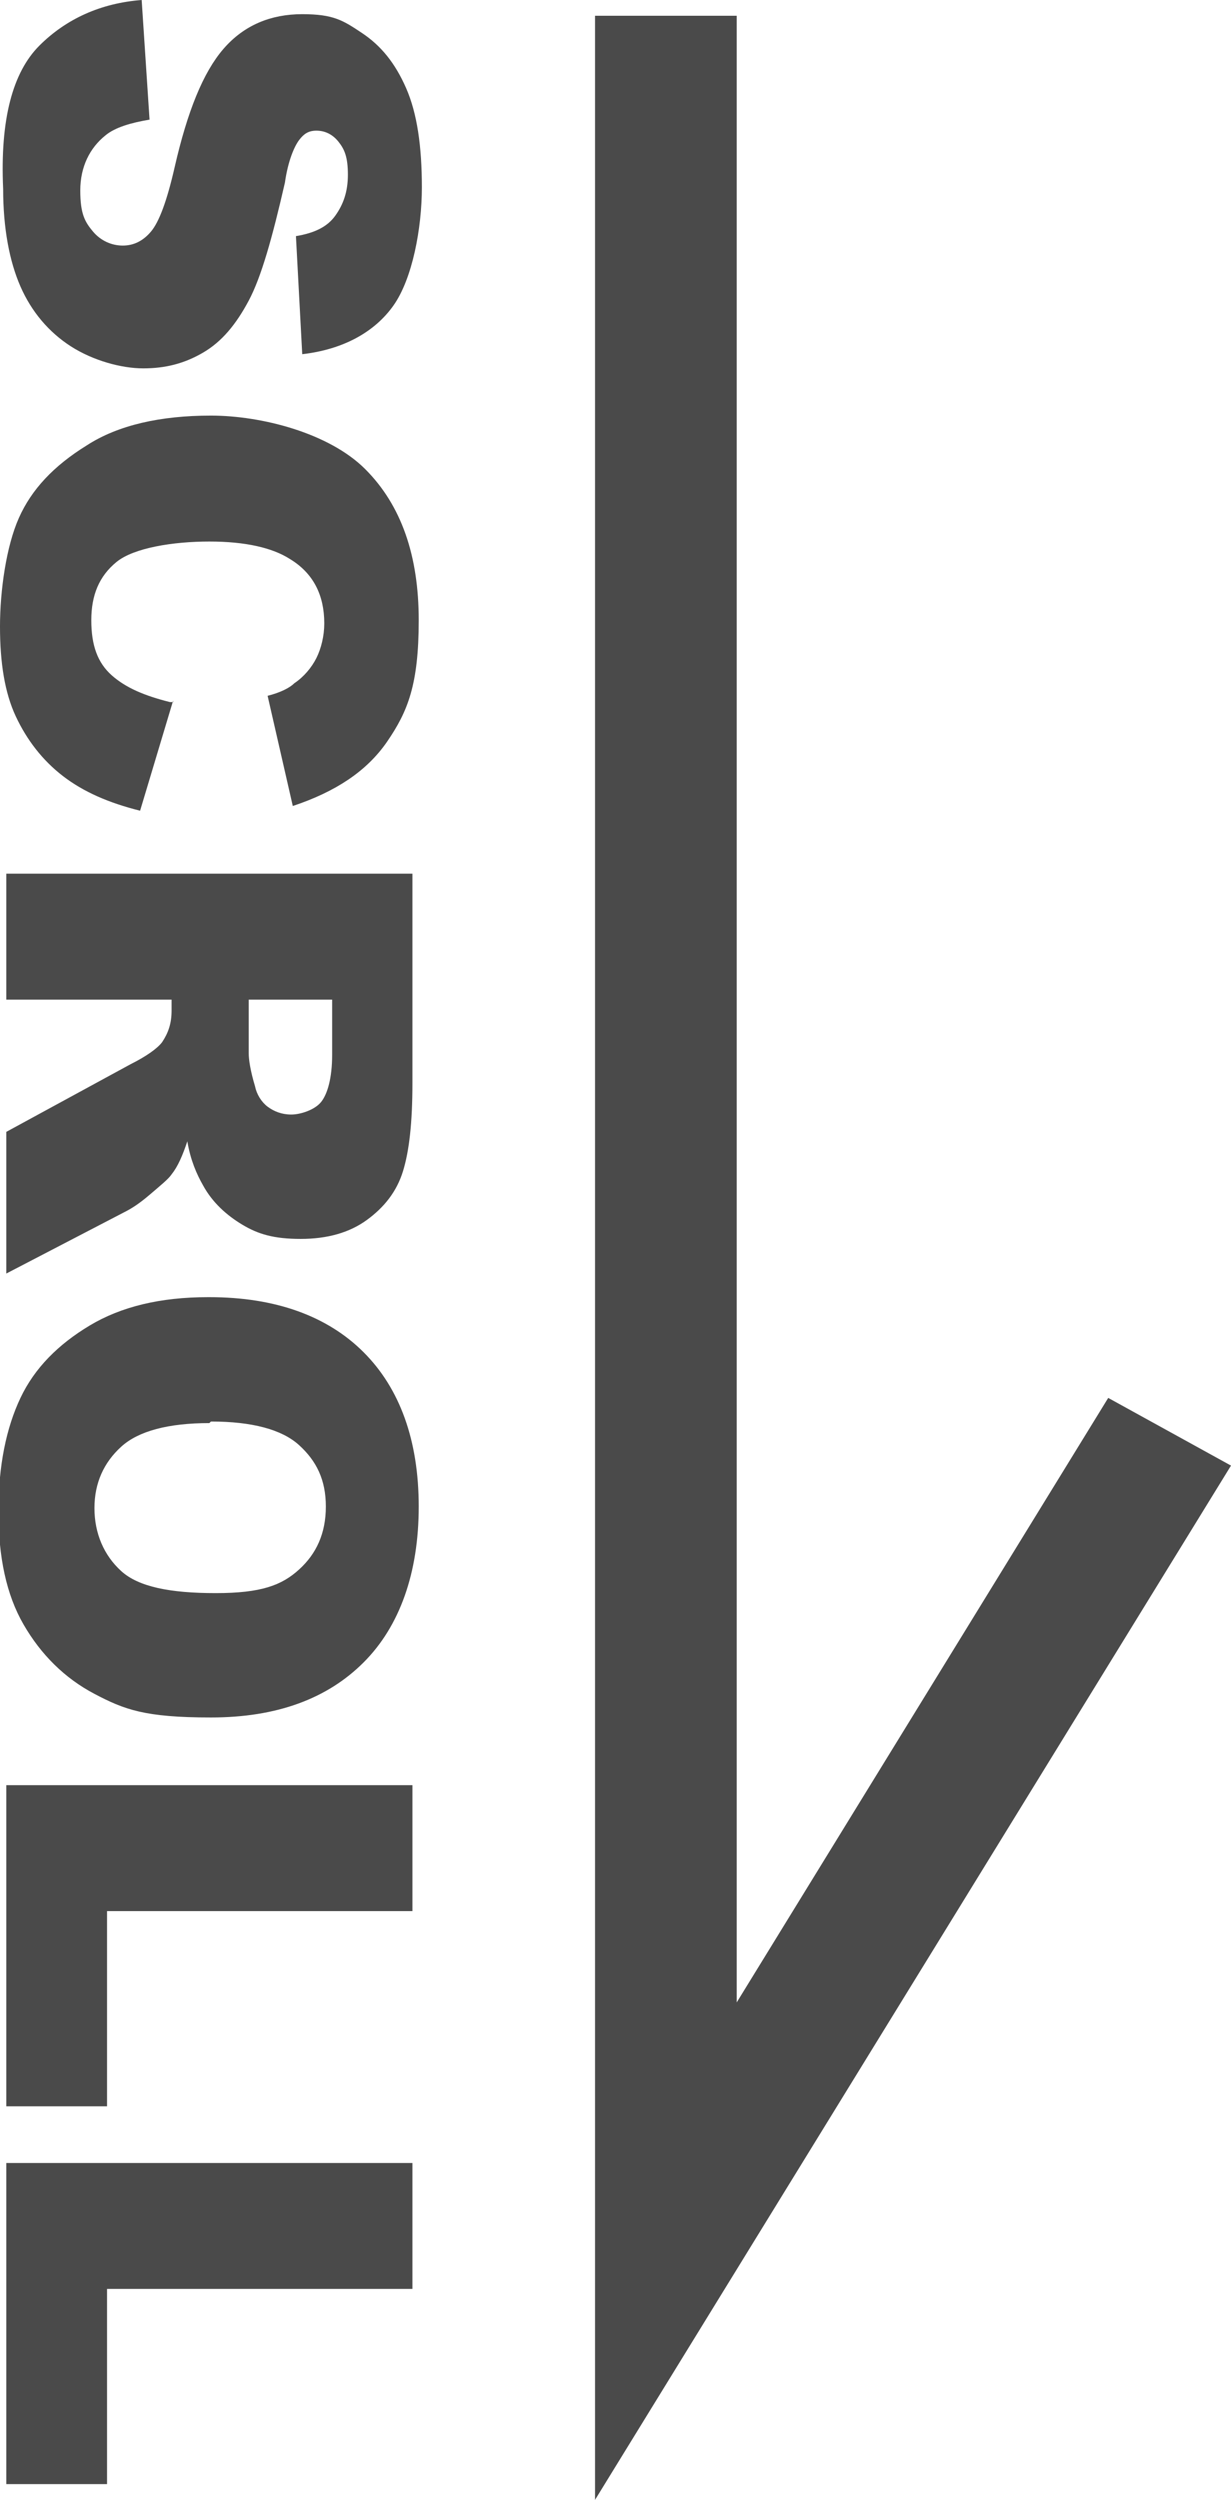
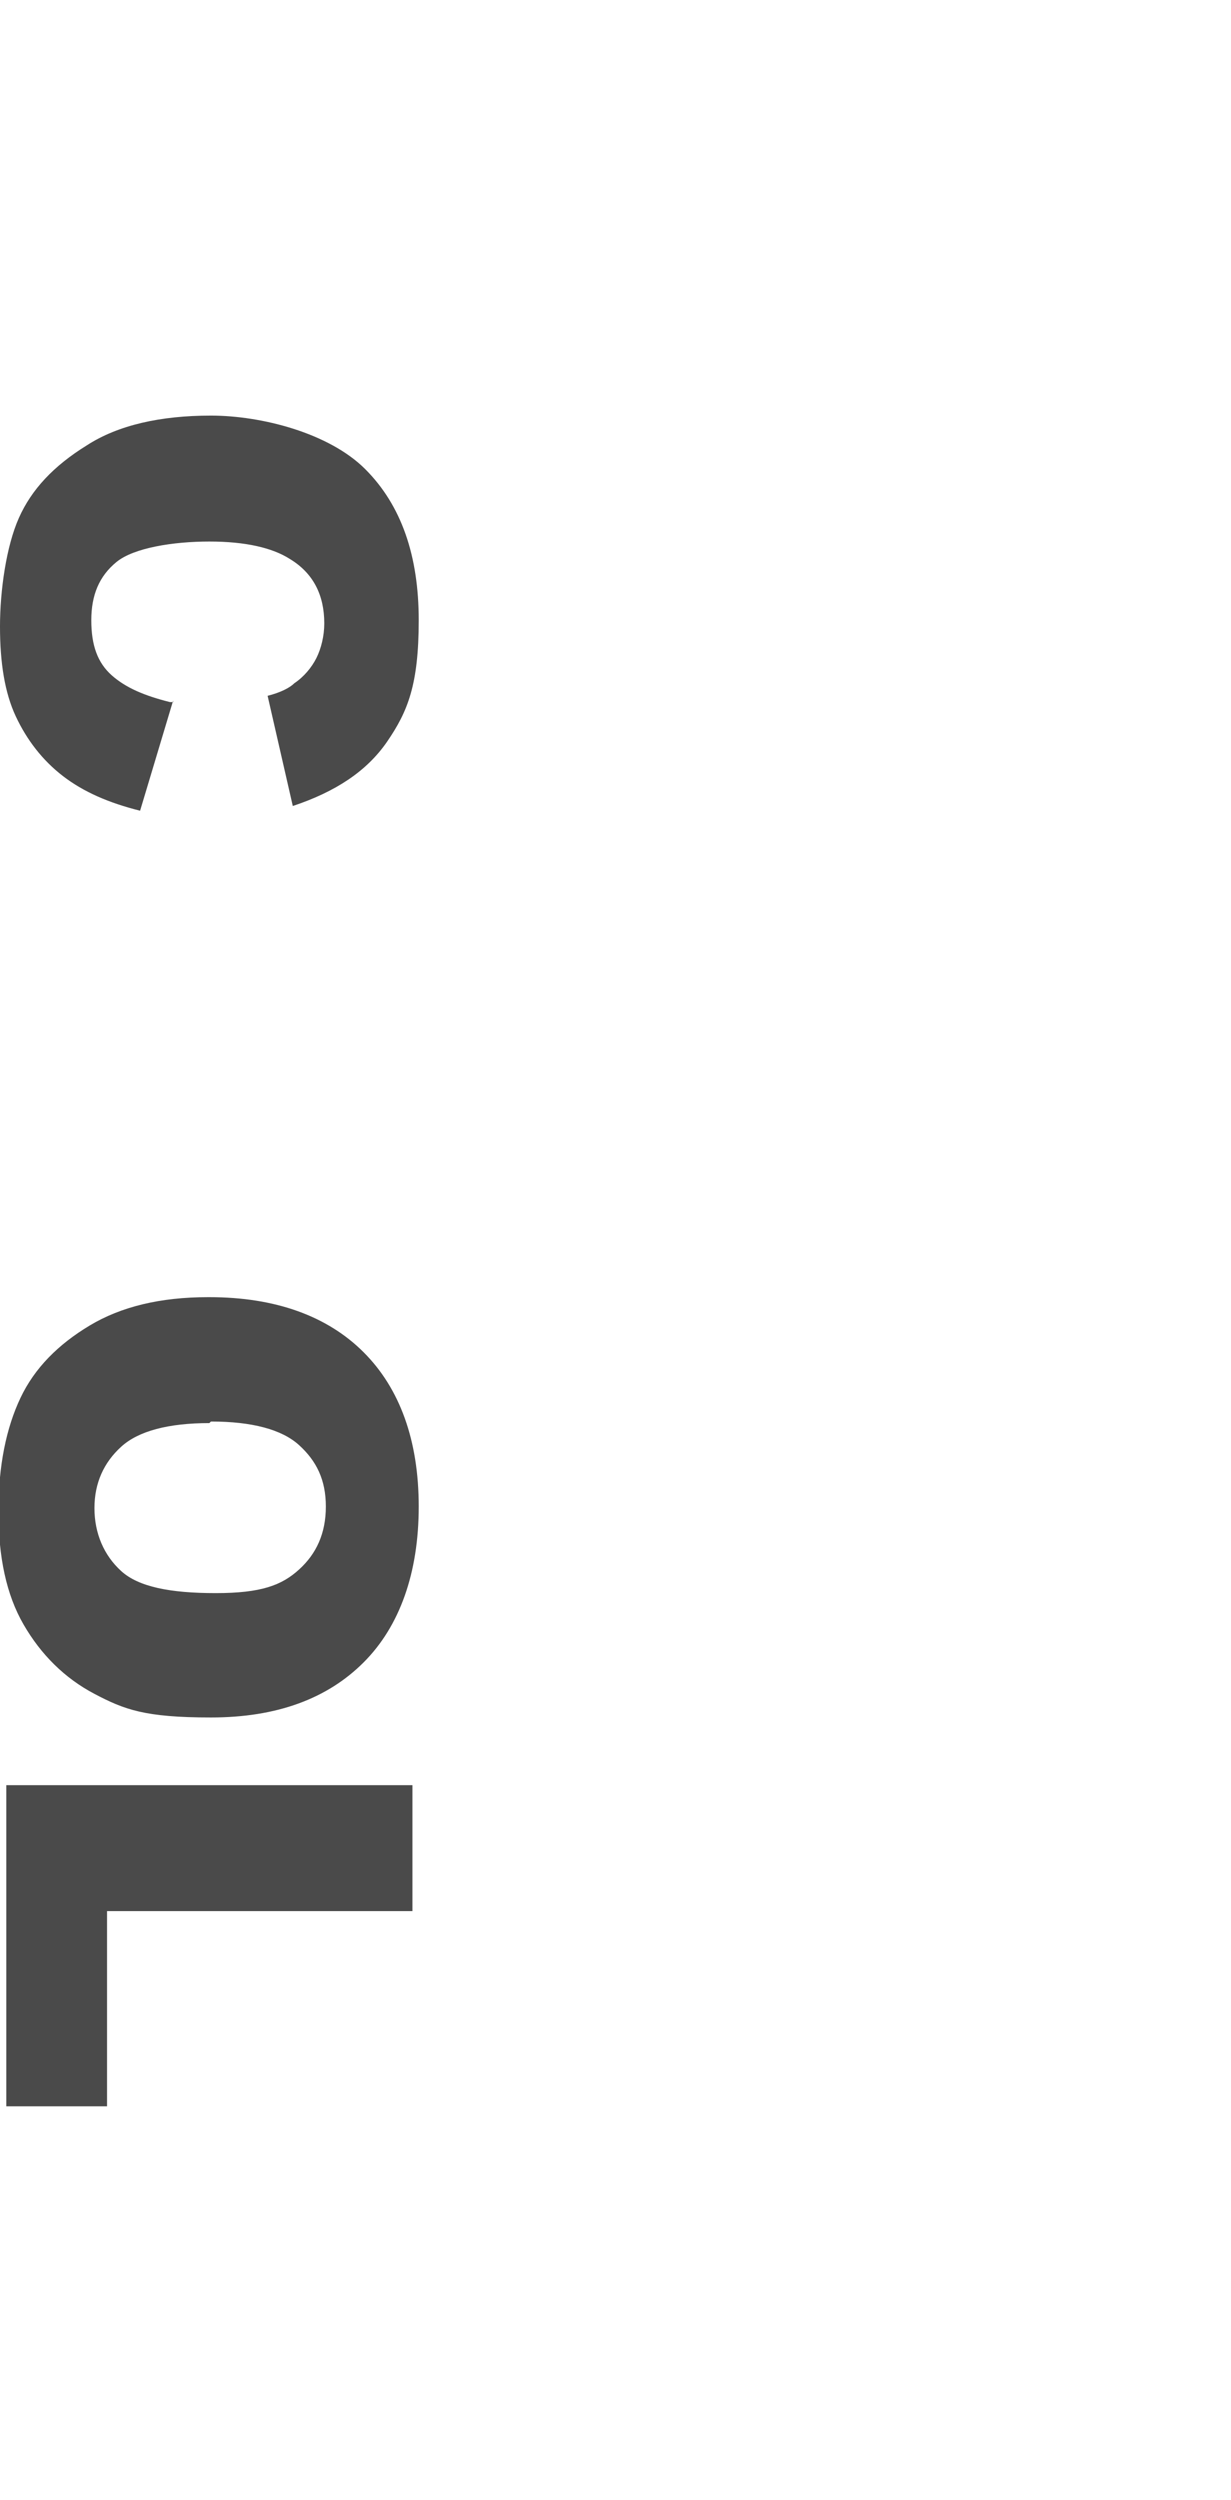
<svg xmlns="http://www.w3.org/2000/svg" version="1.1" viewBox="0 0 78.2 158.8">
  <defs>
    <style>
      .cls-1 {
        fill: #4a4a4a;
      }
    </style>
  </defs>
  <g>
    <g id="_レイヤー_1">
      <g>
-         <path class="cls-1" d="M9,0l.5,7.6c-1.2.2-2.2.5-2.8,1-1,.8-1.6,2-1.6,3.5s.3,2,.8,2.6,1.2.9,1.9.9,1.3-.3,1.8-.9,1-1.9,1.5-4.1c.8-3.5,1.8-6,3.1-7.5s3-2.2,5-2.2,2.6.4,3.8,1.2c1.2.8,2.1,1.9,2.8,3.5s1,3.7,1,6.3-.6,5.8-1.8,7.5-3.2,2.8-5.8,3.1l-.4-7.5c1.2-.2,2-.6,2.5-1.3s.8-1.5.8-2.6-.2-1.6-.6-2.1-.9-.7-1.4-.7-.8.2-1.1.6c-.3.4-.7,1.3-.9,2.7-.8,3.5-1.5,6-2.3,7.5s-1.7,2.6-2.9,3.3-2.4,1-3.8,1-3.2-.5-4.6-1.4-2.5-2.2-3.2-3.8S.2,14.5.2,12c-.2-4.4.6-7.4,2.3-9.1C4.2,1.2,6.4.2,9,0Z" />
        <path class="cls-1" d="M11,44.5l-2.1,7c-2-.5-3.6-1.2-4.9-2.2s-2.3-2.3-3-3.8S0,42.1,0,39.8s.4-5.1,1.2-6.9c.8-1.8,2.2-3.3,4.3-4.6,2-1.3,4.7-1.9,7.9-1.9s7.5,1.1,9.8,3.4c2.3,2.3,3.4,5.5,3.4,9.6s-.7,5.8-2,7.7-3.3,3.2-6,4.1l-1.6-7c.8-.2,1.4-.5,1.7-.8.6-.4,1.1-1,1.4-1.6s.5-1.4.5-2.2c0-1.8-.7-3.2-2.2-4.1-1.1-.7-2.8-1.1-5.1-1.1s-4.8.4-5.9,1.3c-1.1.9-1.6,2.1-1.6,3.7s.4,2.7,1.3,3.5,2.1,1.3,3.7,1.7h.2Z" />
-         <path class="cls-1" d="M.4,55.5h25.8v13.3c0,2.5-.2,4.3-.6,5.6s-1.2,2.3-2.3,3.1-2.5,1.2-4.2,1.2-2.7-.3-3.7-.9-1.9-1.4-2.5-2.5c-.4-.7-.8-1.6-1-2.8-.3.9-.6,1.6-1,2.1-.2.3-.7.7-1.4,1.3-.7.6-1.2.9-1.6,1.1l-7.5,3.9v-9l7.9-4.3c1-.5,1.7-1,2-1.4.4-.6.6-1.2.6-2v-.7H.4v-8H.4ZM15.8,63.5v3.4c0,.4.1,1.1.4,2.1.1.5.4,1,.8,1.3s.9.5,1.5.5,1.5-.3,1.9-.8.7-1.5.7-3v-3.5h-5.3Z" />
        <path class="cls-1" d="M13.3,82.4c4.2,0,7.5,1.2,9.8,3.5s3.5,5.6,3.5,9.8-1.2,7.6-3.5,9.9-5.5,3.5-9.7,3.5-5.5-.5-7.4-1.5-3.4-2.5-4.5-4.4-1.6-4.3-1.6-7.2.5-5.3,1.4-7.2c.9-1.9,2.4-3.4,4.4-4.6,2-1.2,4.5-1.8,7.5-1.8h0ZM13.3,90.4c-2.6,0-4.5.5-5.6,1.5s-1.7,2.3-1.7,3.9.6,3,1.7,4c1.1,1,3.1,1.4,6,1.4s4.2-.5,5.3-1.5,1.7-2.3,1.7-4-.6-2.9-1.7-3.9-3-1.5-5.6-1.5h0Z" />
        <path class="cls-1" d="M26.2,113.4v8H6.8v12.4H.4v-20.4h25.8Z" />
-         <path class="cls-1" d="M26.2,137.4v8H6.8v12.4H.4v-20.4h25.8Z" />
      </g>
-       <polygon class="cls-1" points="37.8 158.8 37.8 1 46.8 1 46.8 127.2 70.4 88.8 78.2 93.1 37.8 158.8" />
    </g>
  </g>
</svg>